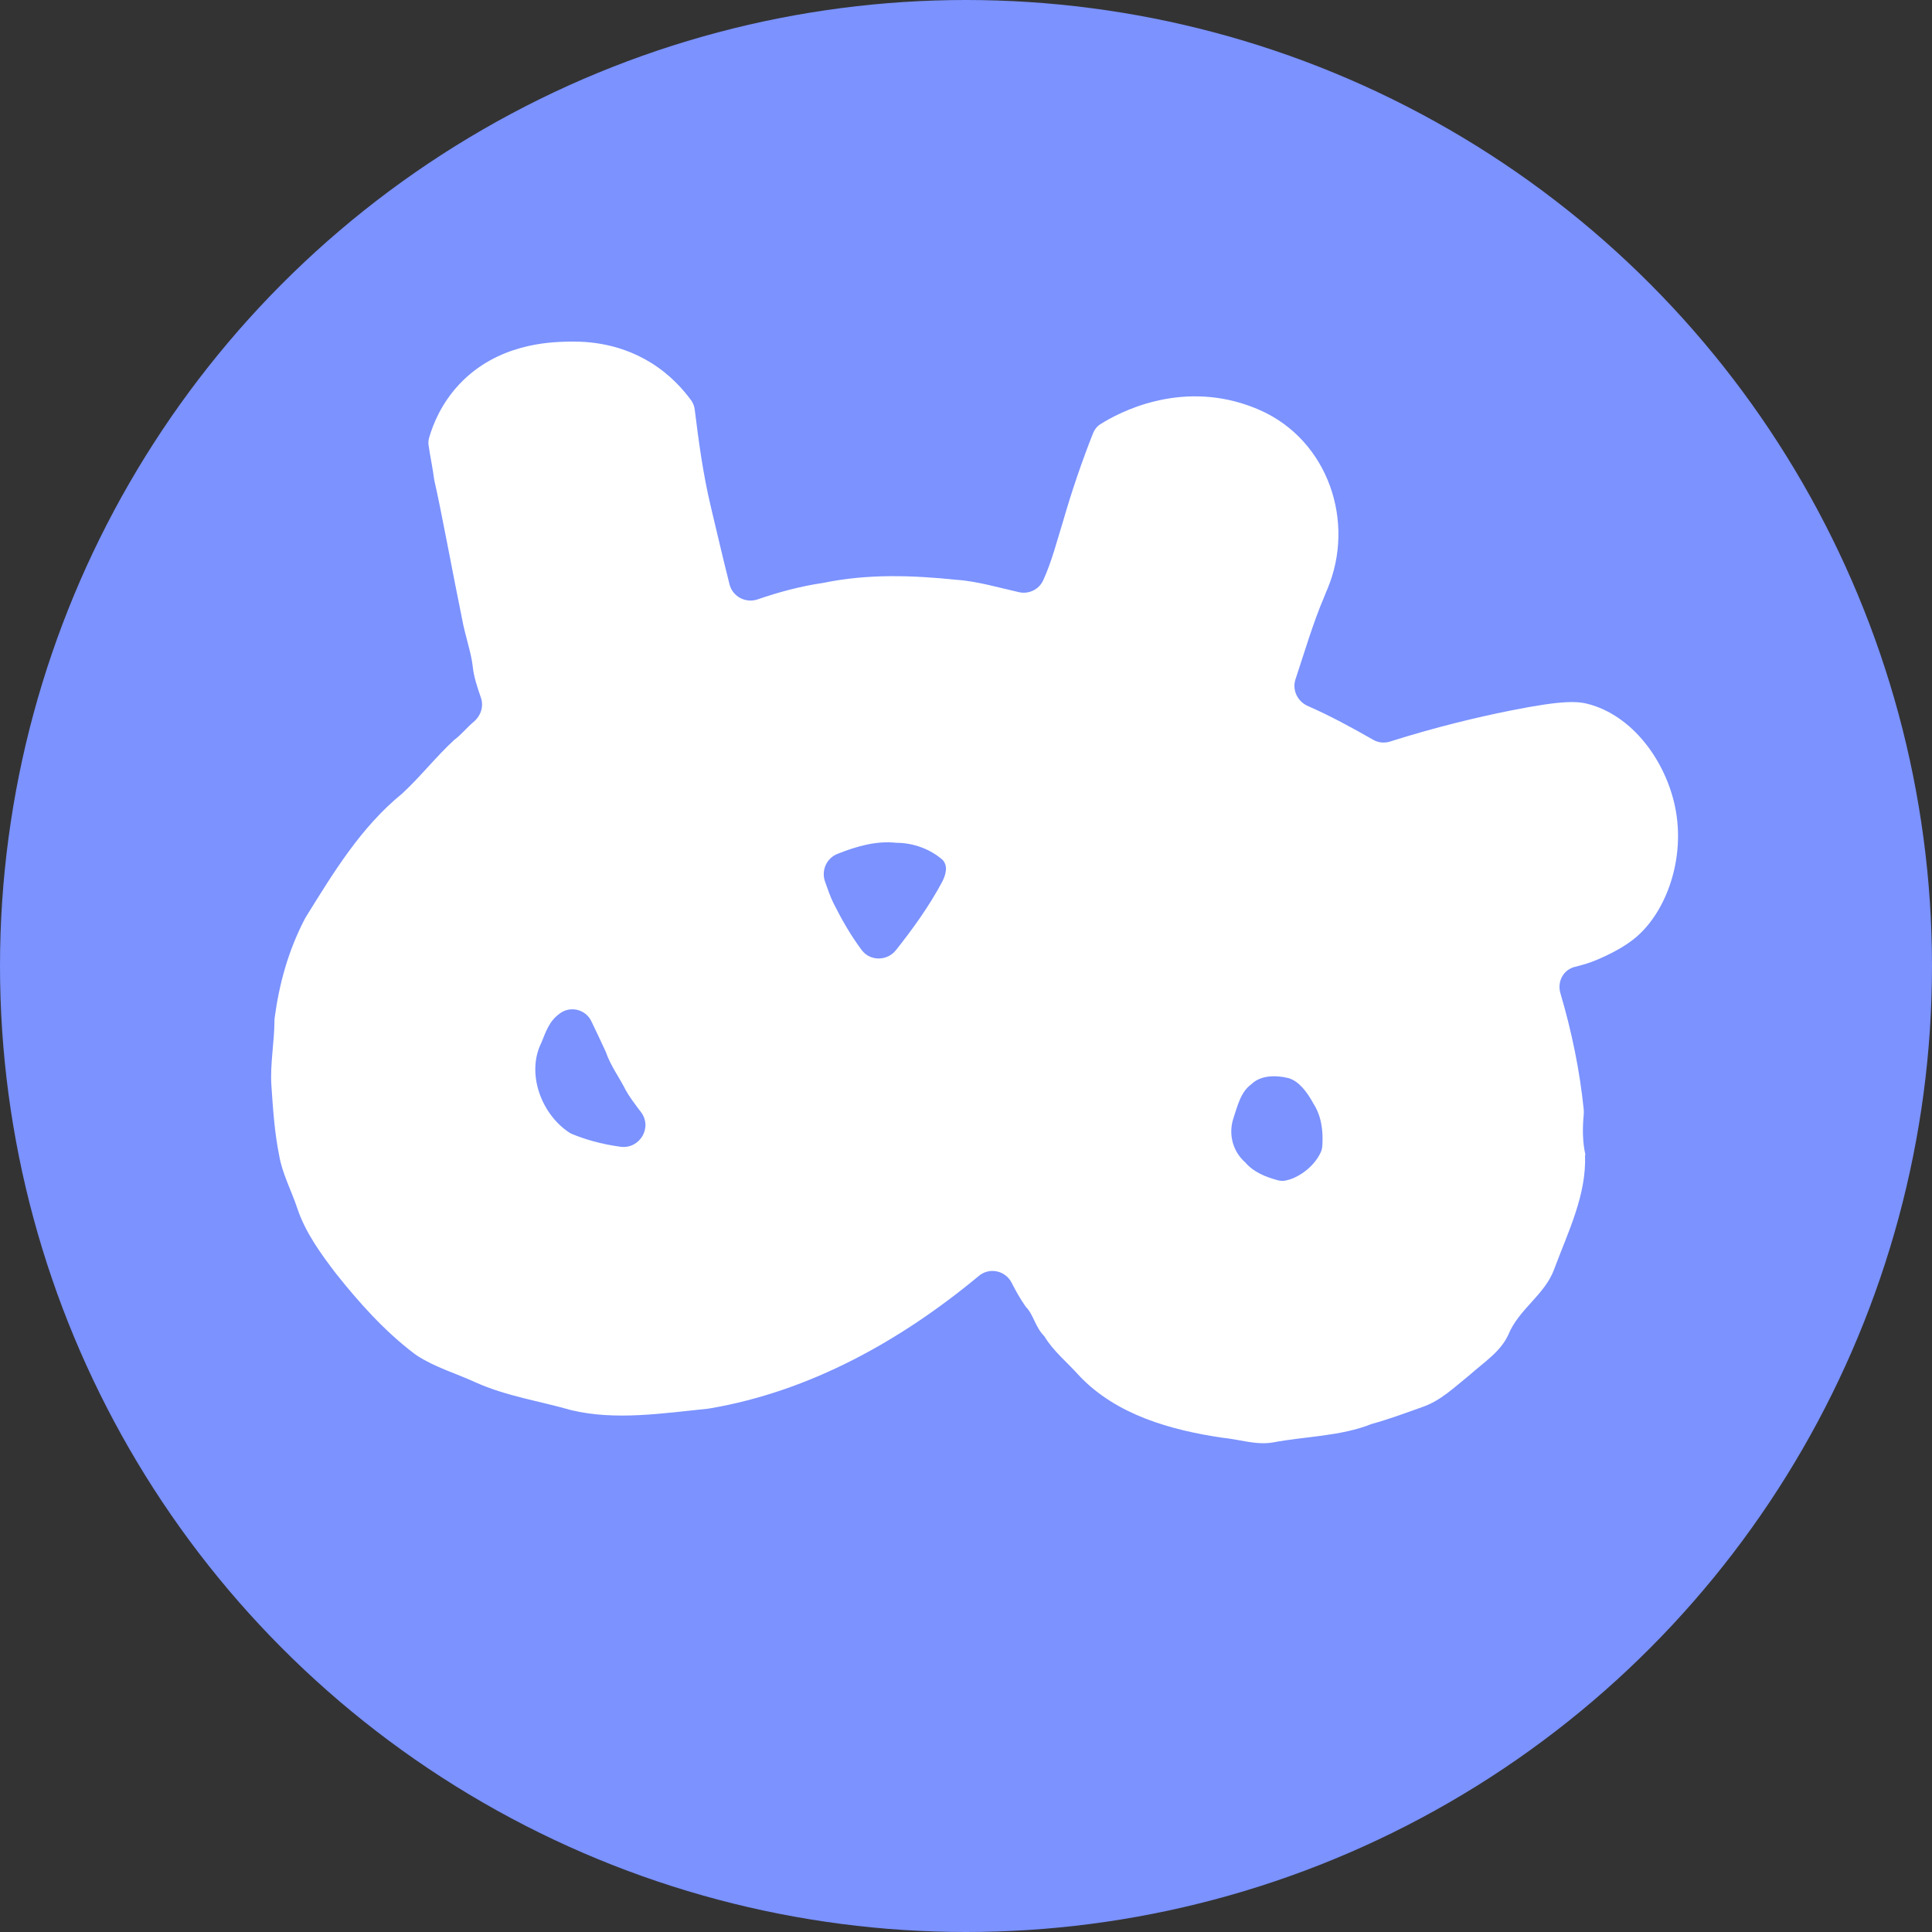
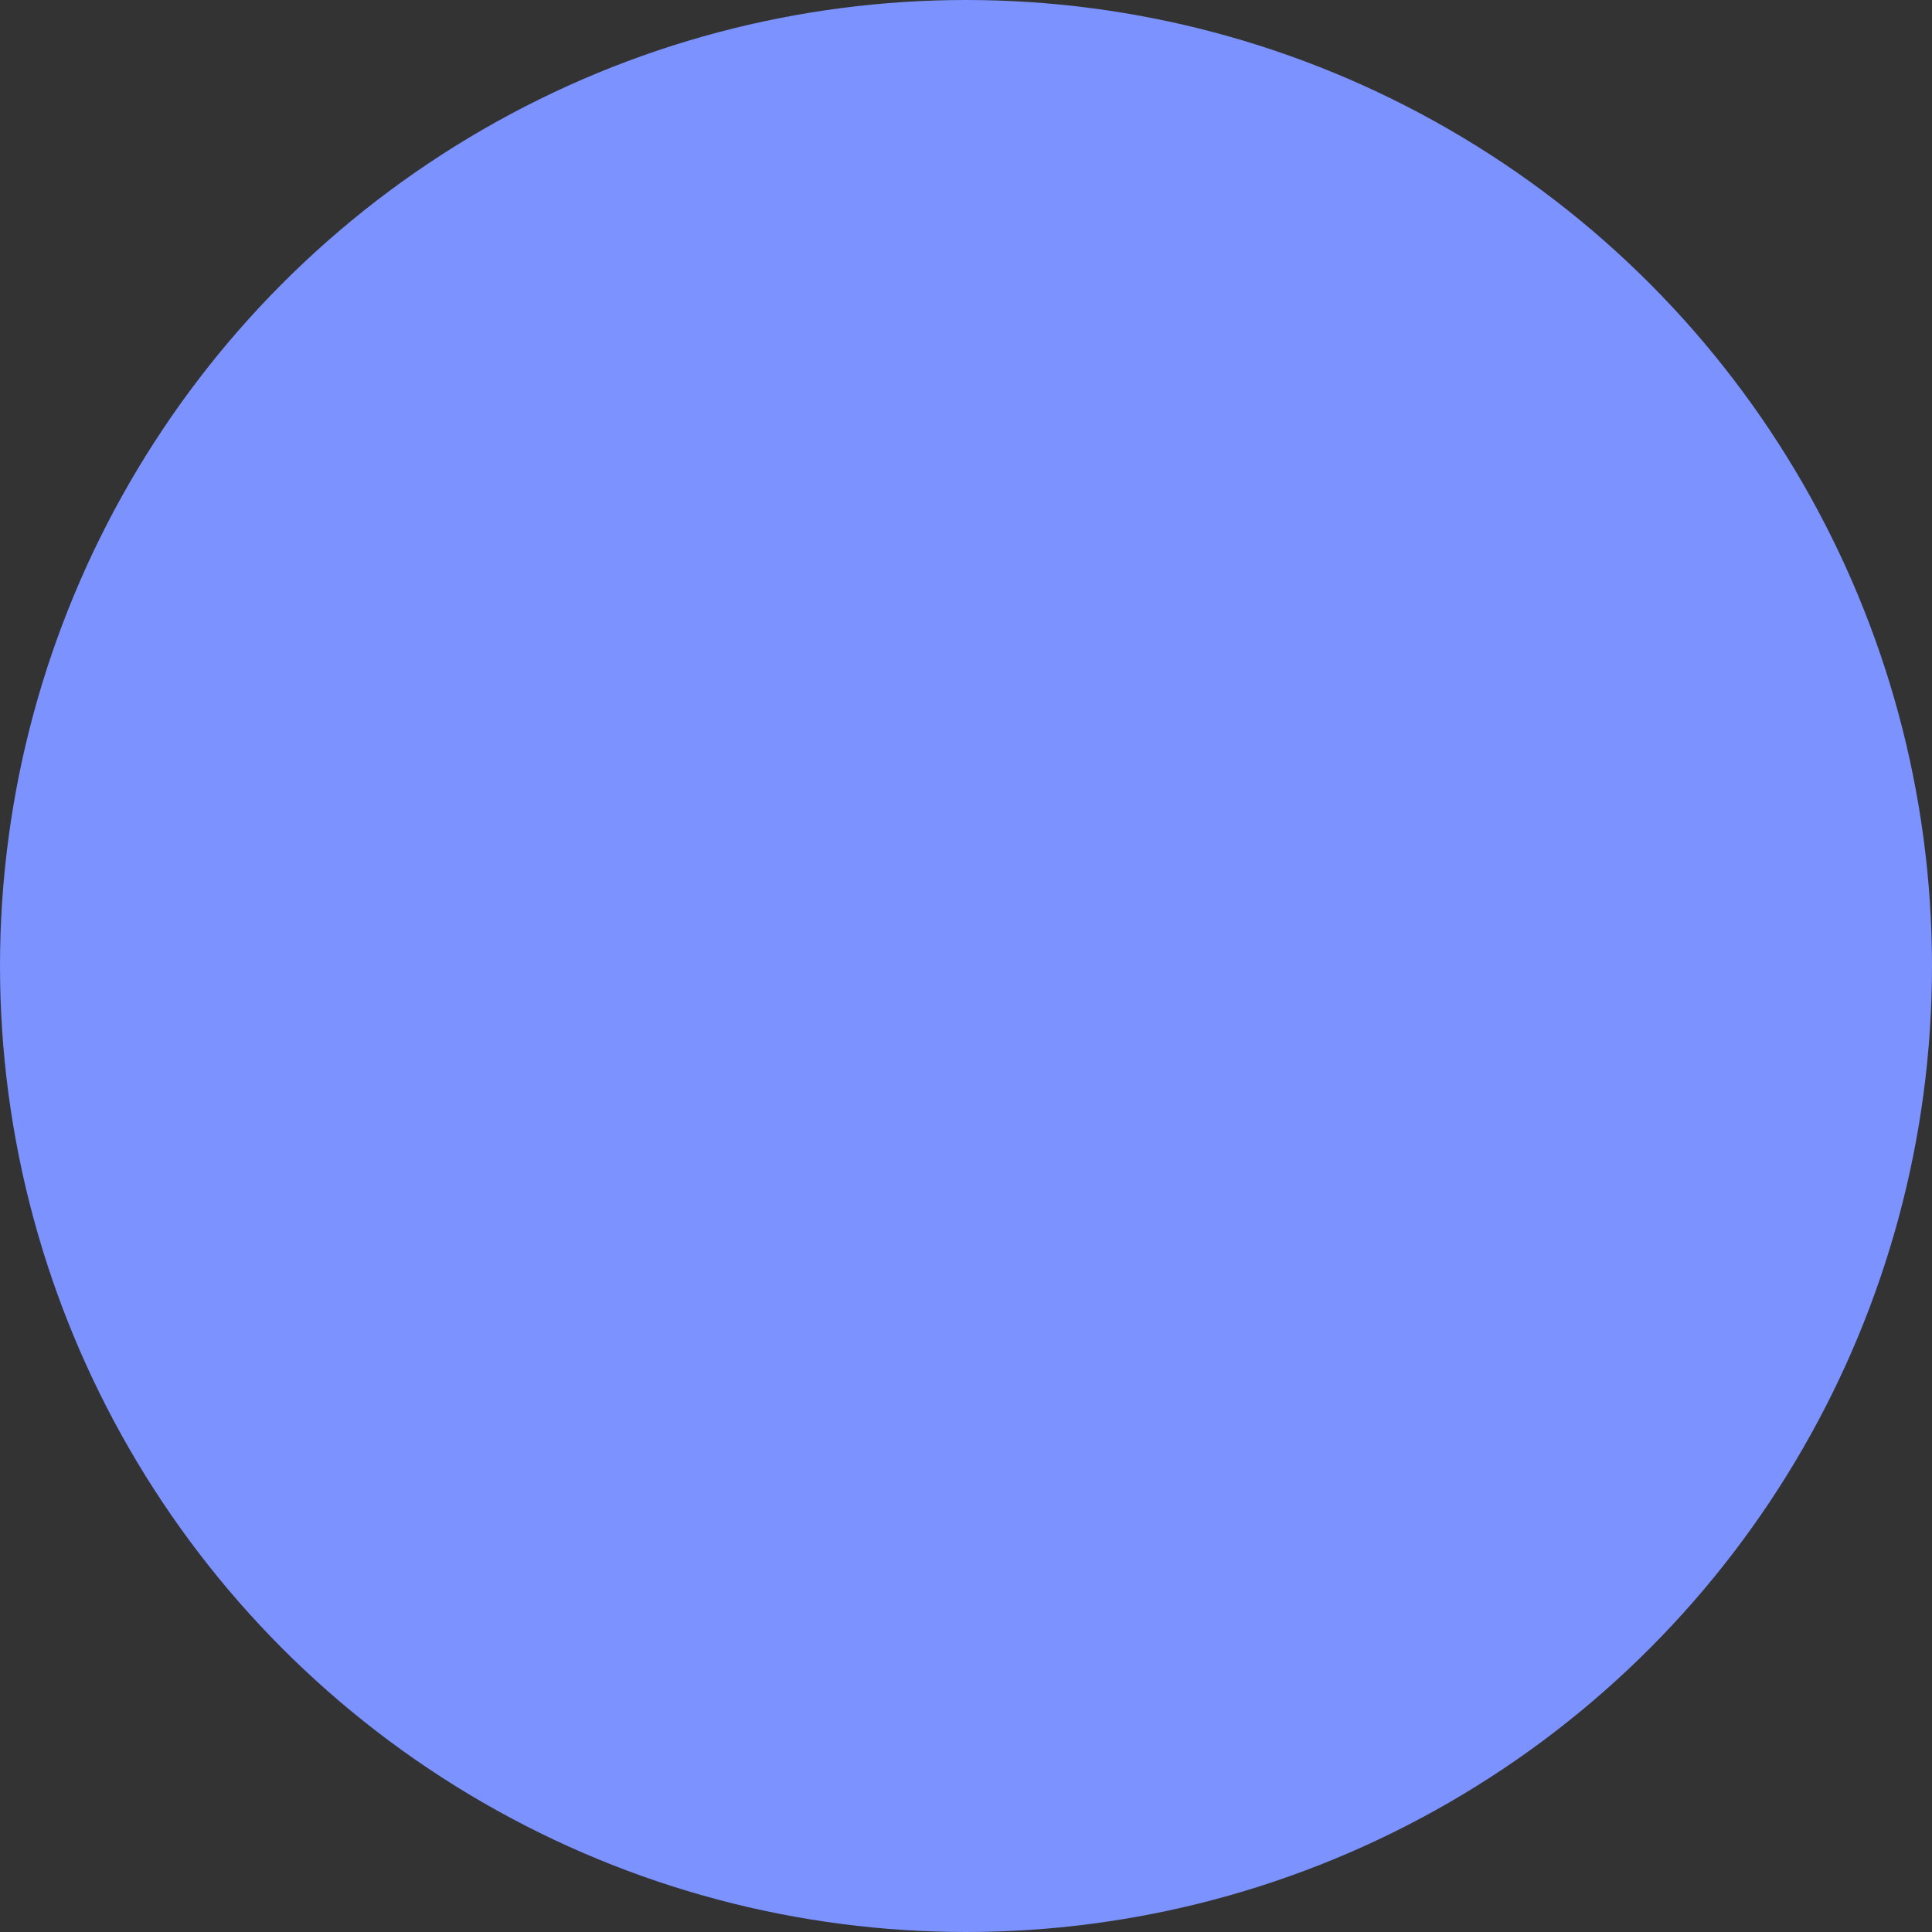
<svg xmlns="http://www.w3.org/2000/svg" viewBox="0 0 146 146" data-name="レイヤー 2" id="_レイヤー_2">
  <rect x="0" y="0" width="146" height="146" fill="#333333" stroke="none" />
  <defs>
    <style>
      .cls-1 {
        fill: #fff;
      }

      .cls-1, .cls-2 {
        stroke-width: 0px;
      }

      .cls-2 {
        fill: #7b92ff;
      }
    </style>
  </defs>
  <g data-name="レイヤー 1" id="_レイヤー_1-2">
    <g>
      <circle r="73" cy="73" cx="73" class="cls-2" />
-       <path d="M119.78,87.28c.12,3.02-1.28,5.81-2.32,8.6-.7,1.97-2.67,3.02-3.48,4.99-.58,1.28-1.86,2.09-2.9,3.02-1.16.93-2.21,1.97-3.6,2.44-1.28.46-2.56.93-3.83,1.28-2.32.93-4.99.93-7.43,1.39-1.28.23-2.56-.23-3.83-.35-3.95-.58-8.02-1.74-10.8-4.65-.93-1.05-1.97-1.86-2.67-3.02-.7-.7-.81-1.63-1.39-2.21-.41-.58-.76-1.2-1.08-1.83-.47-.93-1.68-1.19-2.48-.52-5.91,4.91-12.77,8.72-20.31,10.01-.04,0-.08.01-.12.02-3.46.35-7.04.92-10.39.11-2.44-.7-4.88-1.05-7.2-2.09-1.48-.68-3.07-1.14-4.44-2.03-.06-.04-.12-.08-.17-.12-2.29-1.73-4.23-3.91-5.96-6.09-1.16-1.51-2.32-3.14-2.9-4.88-.46-1.39-1.16-2.67-1.39-4.07-.35-1.74-.46-3.48-.58-5.23-.11-1.59.22-3.28.23-4.88,0-.07,0-.15.01-.22.35-2.62,1.04-5.13,2.29-7.52.02-.04.04-.08.06-.11,2.08-3.35,4.16-6.8,7.28-9.34,1.39-1.28,2.56-2.79,3.95-4.07.51-.37.94-.92,1.44-1.34.55-.45.81-1.17.57-1.85-.27-.79-.54-1.57-.62-2.39-.12-1.05-.58-2.32-.81-3.6-.69-3.36-1.62-8.44-2.09-10.43,0-.02,0-.04-.01-.06-.1-.82-.3-1.73-.42-2.57-.03-.2-.02-.4.04-.6.3-1.02.92-2.58,2.27-4.02,2.89-3.09,6.85-3.19,8.07-3.23,1.12-.03,3.77-.06,6.45,1.61,1.46.91,2.42,2.02,3.01,2.82.15.21.24.45.27.7.29,2.32.61,4.81,1.23,7.4.45,1.88.9,3.84,1.4,5.81.23.92,1.21,1.44,2.11,1.14,1.59-.55,3.25-1,4.97-1.25,3.37-.7,6.74-.58,10.11-.23,1.46.09,3.3.62,4.68.93.75.17,1.51-.2,1.83-.89.66-1.44,1.04-2.98,1.5-4.45.66-2.29,1.41-4.49,2.27-6.67.11-.28.3-.52.55-.68,1.37-.87,5.91-3.3,11.23-1.4.3.11.59.22.87.35,5.09,2.27,7.22,8.4,5.05,13.53-.08.19-.16.37-.23.56-.85,1.99-1.47,4.13-2.17,6.23-.27.81.15,1.68.93,2.02,1.71.75,3.36,1.65,4.95,2.56.38.22.84.26,1.26.13,3.51-1.11,6.6-1.84,9.09-2.34,4.1-.82,5.15-.72,6.07-.45,3.46,1.02,5.86,4.64,6.45,8.07.67,3.86-.86,7.84-3.23,9.68-1.36,1.06-3.2,1.71-3.2,1.71-.42.15-.82.26-1.19.35-.89.21-1.37,1.12-1.11,2,.85,2.88,1.46,5.83,1.76,8.78.01.12.01.25,0,.38-.1,1.09-.09,2.07.13,3.06ZM46.89,86.66c1.46.19,2.44-1.46,1.54-2.63-.48-.63-.9-1.2-1.14-1.64-.46-.93-1.16-1.86-1.51-2.9-.34-.75-.72-1.53-1.09-2.31-.43-.91-1.59-1.19-2.39-.59h0c-.81.58-1.05,1.39-1.39,2.21-1.14,2.28-.04,5.36,2.1,6.78.07.05.15.09.23.12.94.39,2.2.77,3.66.96ZM71.22,64.97c-.93-.81-2.21-1.28-3.48-1.28-1.52-.17-3.03.27-4.46.84-.83.33-1.23,1.26-.93,2.1.2.55.38,1.1.62,1.59.63,1.26,1.32,2.47,2.16,3.59.64.84,1.91.82,2.57,0,1.3-1.64,2.54-3.36,3.52-5.21.23-.46.46-1.16,0-1.63ZM99.22,83.33c-.46-.81-1.05-1.63-1.86-1.86-.93-.23-2.09-.23-2.79.46-.81.58-1.05,1.63-1.39,2.67-.35,1.16,0,2.44.93,3.25.63.74,1.55,1.09,2.41,1.33.17.05.35.07.53.05.97-.14,2.26-1.02,2.77-2.18.07-.16.1-.33.11-.5.07-1.09-.07-2.26-.72-3.22Z" class="cls-1" />
    </g>
  </g>
</svg>